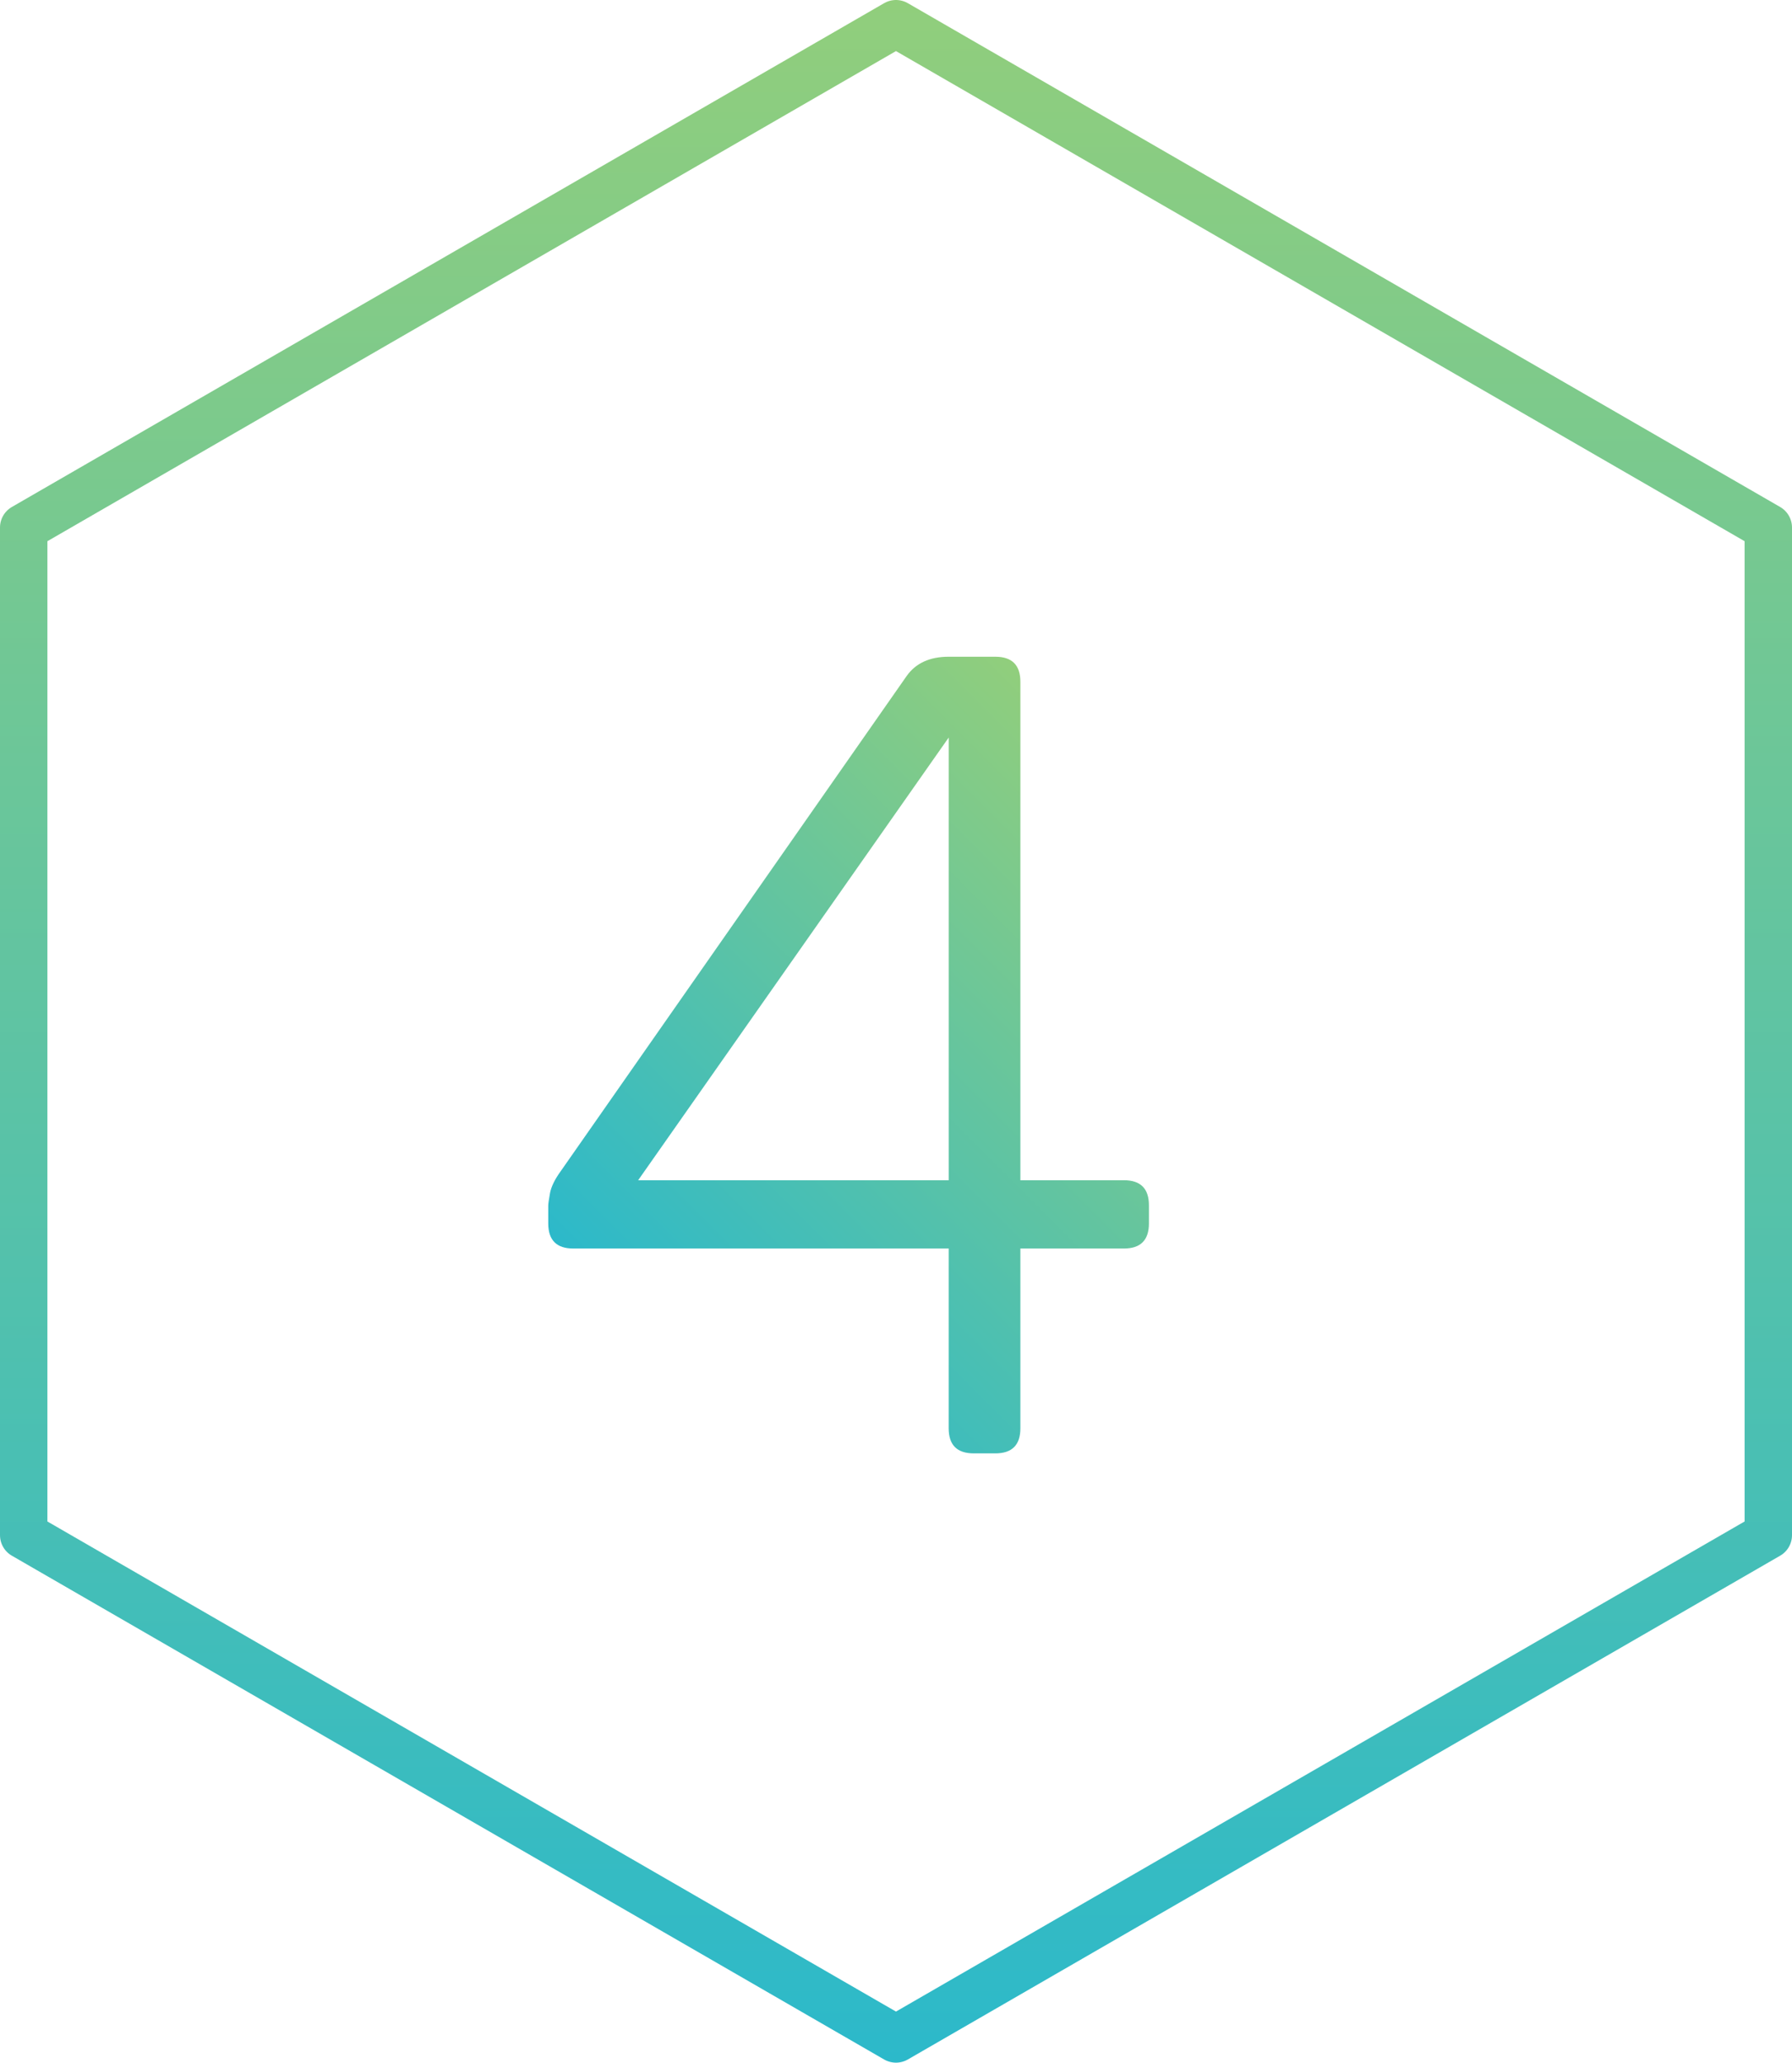
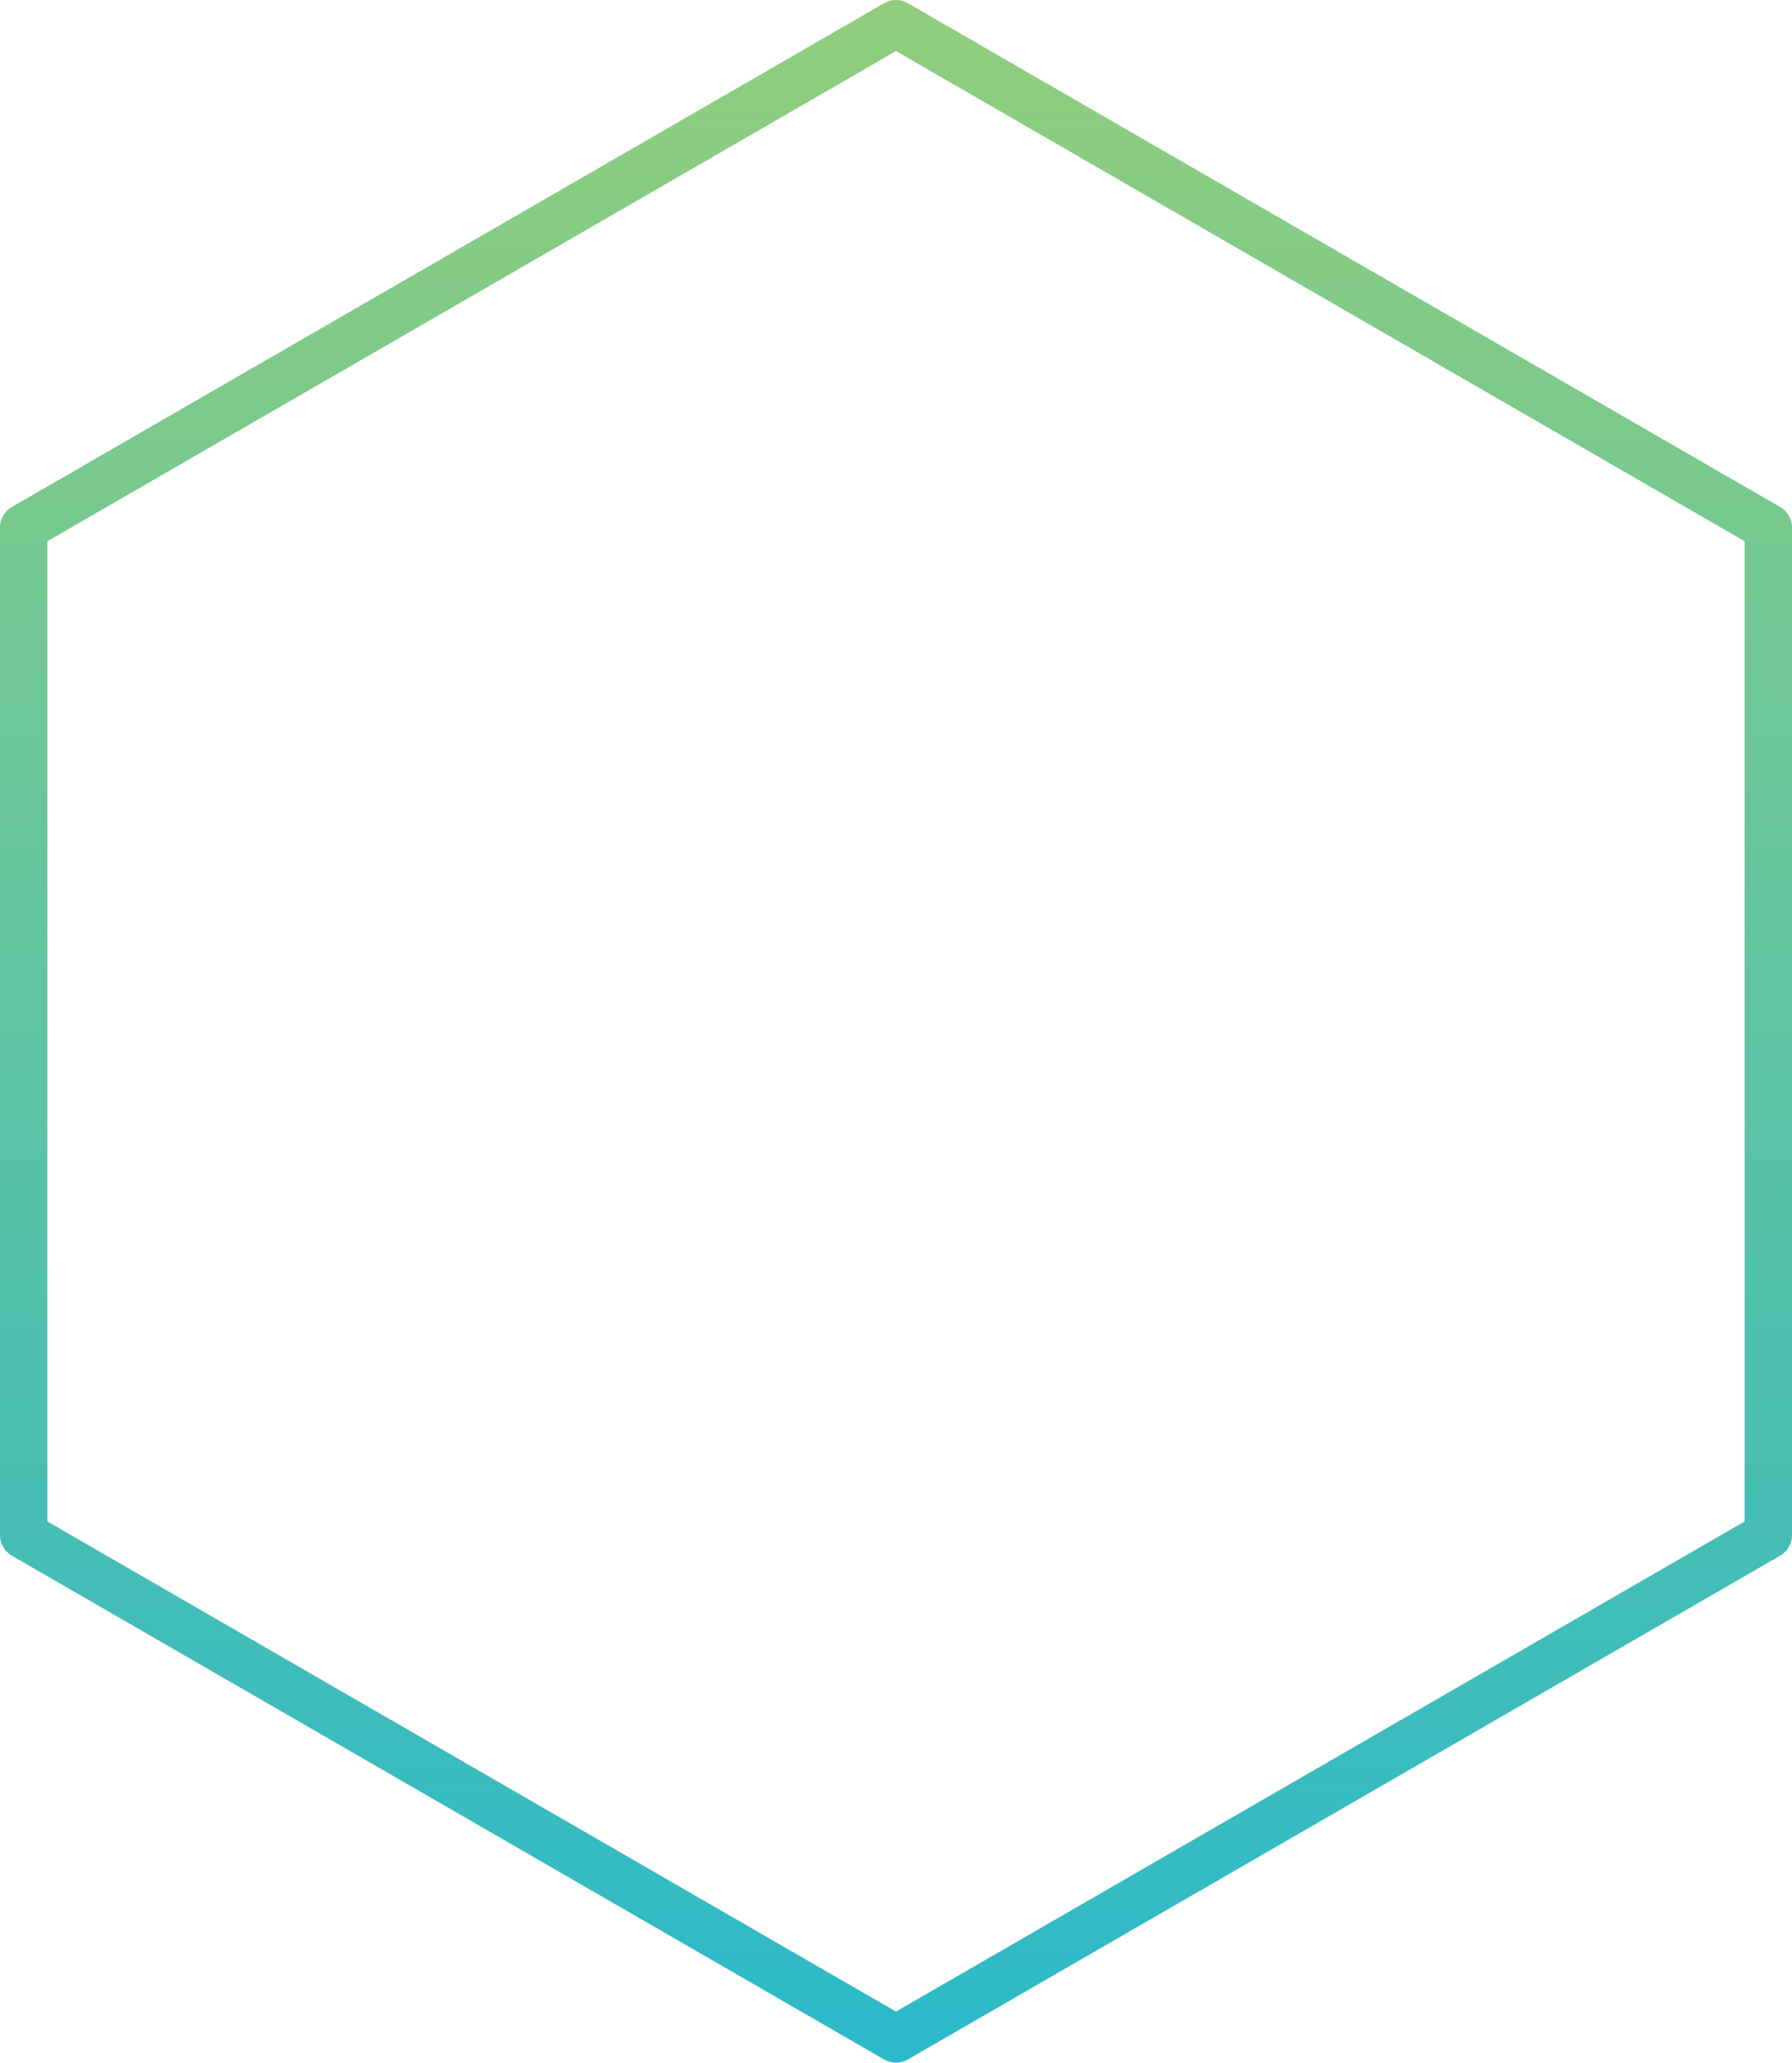
<svg xmlns="http://www.w3.org/2000/svg" version="1.1" id="Layer_1" x="0px" y="0px" width="75.612px" height="87px" viewBox="974.853 367.271 75.612 87" enable-background="new 974.853 367.271 75.612 87" xml:space="preserve">
  <g>
    <linearGradient id="SVGID_1_" gradientUnits="userSpaceOnUse" x1="399.897" y1="650.492" x2="486.897" y2="650.492" gradientTransform="matrix(-4.371139e-08 -1 1 -4.371139e-08 362.167 854.168)">
      <stop offset="0" style="stop-color:#2CB9CA" />
      <stop offset="1" style="stop-color:#91CE7C" />
    </linearGradient>
    <polygon fill="none" stroke="url(#SVGID_1_)" stroke-width="2" stroke-linecap="round" stroke-linejoin="round" stroke-miterlimit="10" points="   1049.465,432.022 1012.658,453.271 975.853,432.022 975.853,389.521 1012.658,368.271 1049.465,389.521  " />
    <g>
      <linearGradient id="SVGID_2_" gradientUnits="userSpaceOnUse" x1="1002.993" y1="424.409" x2="1024.905" y2="402.498">
        <stop offset="0" style="stop-color:#2CB9CA" />
        <stop offset="1" style="stop-color:#91CE7C" />
      </linearGradient>
-       <path fill="url(#SVGID_2_)" d="M997.987,418.107c0-0.063,0.023-0.231,0.072-0.504c0.048-0.271,0.199-0.584,0.456-0.937    l14.592-20.88c0.384-0.544,0.976-0.815,1.775-0.815h1.969c0.703,0,1.056,0.353,1.056,1.056v21.024h4.368    c0.703,0,1.056,0.352,1.056,1.056v0.768c0,0.704-0.353,1.057-1.056,1.057h-4.368v7.584c0,0.704-0.353,1.056-1.056,1.056h-0.912    c-0.704,0-1.057-0.352-1.057-1.056v-7.584h-15.84c-0.704,0-1.056-0.353-1.056-1.057V418.107z M1014.883,417.052v-18.673    l-13.104,18.673H1014.883z" />
    </g>
  </g>
</svg>